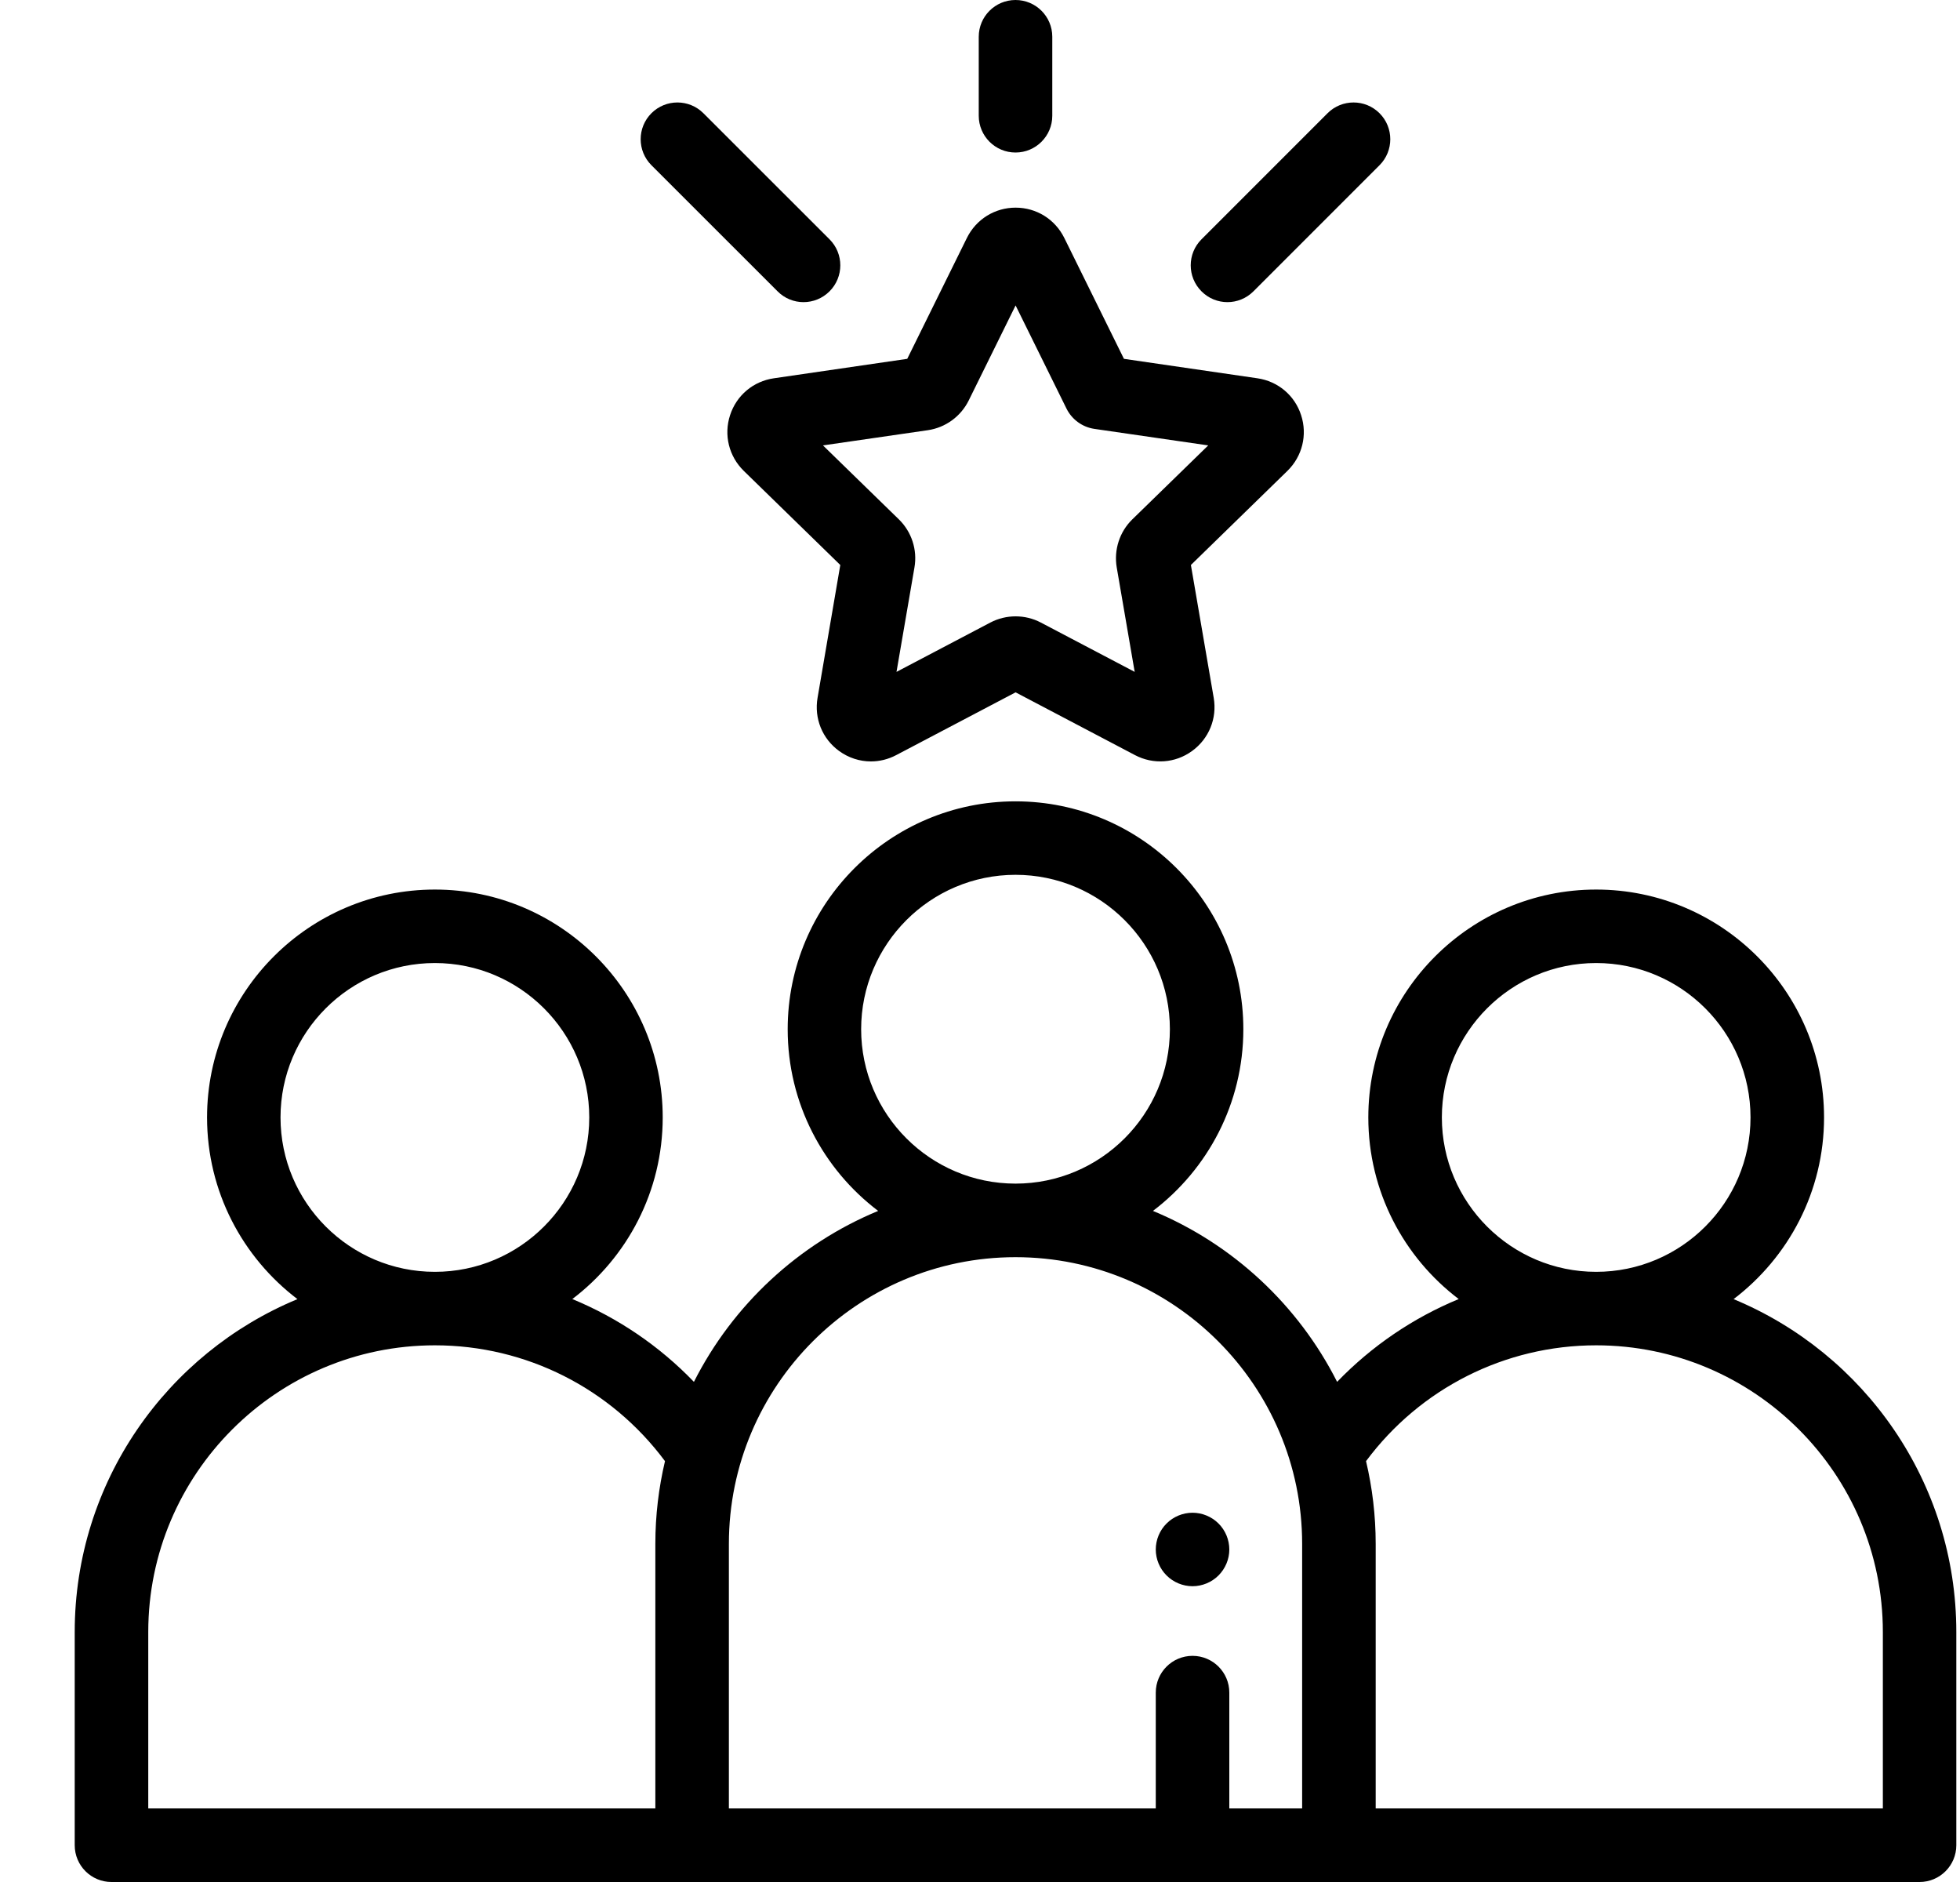
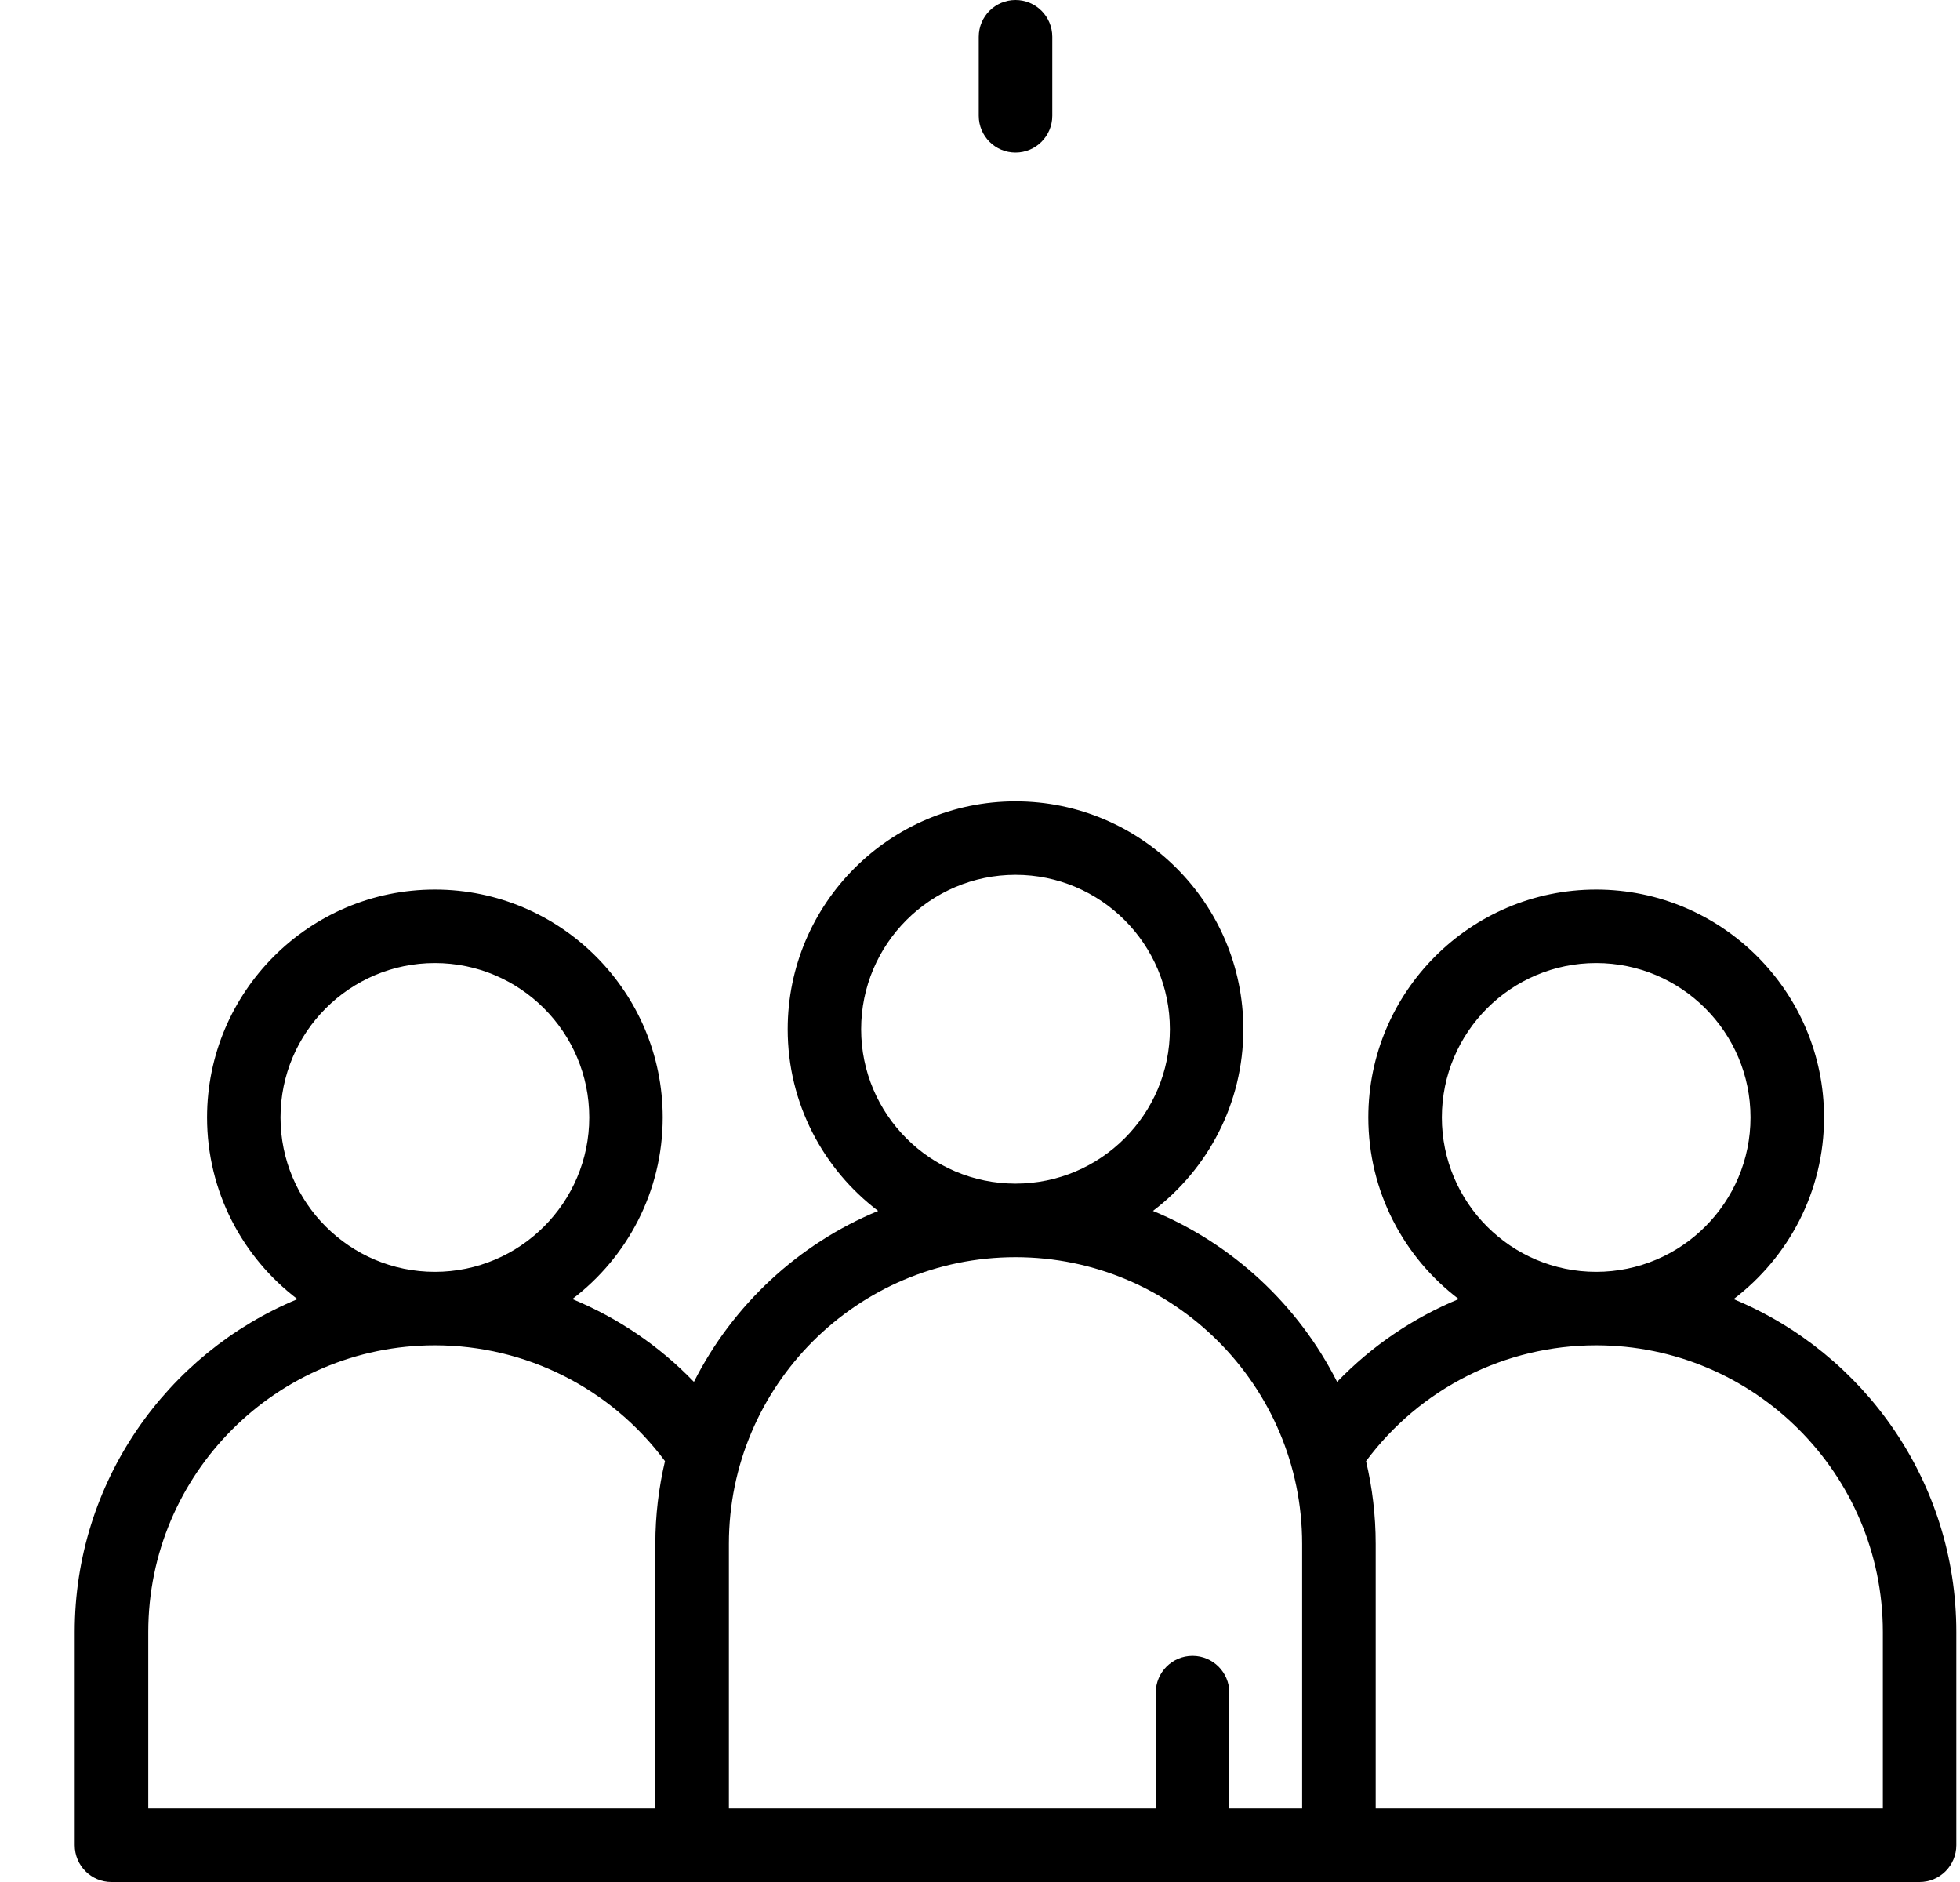
<svg xmlns="http://www.w3.org/2000/svg" width="25" height="24" viewBox="0 0 25 24" fill="none">
  <g>
    <path d="M22.112 16.567C22.812 16.035 23.266 15.195 23.266 14.25C23.266 12.648 21.962 11.344 20.359 11.344C18.757 11.344 17.453 12.648 17.453 14.25C17.453 15.194 17.906 16.035 18.606 16.566C18.025 16.806 17.497 17.164 17.055 17.622C16.56 16.643 15.725 15.864 14.706 15.442C15.406 14.911 15.859 14.07 15.859 13.125C15.859 11.523 14.556 10.219 12.953 10.219C11.351 10.219 10.047 11.523 10.047 13.125C10.047 14.07 10.5 14.911 11.201 15.442C10.181 15.864 9.346 16.643 8.851 17.622C8.409 17.163 7.881 16.806 7.3 16.566C8 16.035 8.453 15.194 8.453 14.25C8.453 12.648 7.149 11.344 5.547 11.344C3.944 11.344 2.641 12.648 2.641 14.25C2.641 15.195 3.094 16.035 3.794 16.567C2.128 17.257 0.953 18.9 0.953 20.812V23.531C0.953 23.79 1.163 24 1.422 24H8.828H17.078H24.484C24.743 24 24.953 23.79 24.953 23.531V20.812C24.953 18.9 23.778 17.257 22.112 16.567ZM3.578 14.25C3.578 13.164 4.461 12.281 5.547 12.281C6.632 12.281 7.516 13.164 7.516 14.25C7.516 15.336 6.632 16.219 5.547 16.219C4.461 16.219 3.578 15.336 3.578 14.25ZM8.359 19.688V23.062H1.891V20.812C1.891 18.796 3.531 17.156 5.547 17.156C6.71 17.156 7.792 17.705 8.482 18.633C8.402 18.972 8.359 19.325 8.359 19.688ZM10.984 13.125C10.984 12.04 11.867 11.156 12.953 11.156C14.039 11.156 14.922 12.04 14.922 13.125C14.922 14.211 14.039 15.094 12.953 15.094C11.867 15.094 10.984 14.211 10.984 13.125ZM16.609 23.062H15.68V21.585C15.68 21.326 15.47 21.116 15.211 21.116C14.952 21.116 14.742 21.326 14.742 21.585V23.062H9.297V19.688C9.297 17.672 10.937 16.032 12.953 16.032C14.969 16.032 16.609 17.672 16.609 19.688V23.062ZM18.391 14.25C18.391 13.164 19.274 12.281 20.359 12.281C21.445 12.281 22.328 13.164 22.328 14.25C22.328 15.336 21.445 16.219 20.359 16.219C19.274 16.219 18.391 15.336 18.391 14.25ZM24.016 23.062H17.547V19.688C17.547 19.325 17.504 18.972 17.424 18.633C18.114 17.705 19.197 17.156 20.359 17.156C22.375 17.156 24.016 18.796 24.016 20.812V23.062Z" fill="black" />
-     <path d="M17.596 1.444C17.413 1.261 17.116 1.261 16.933 1.444L15.325 3.052C15.142 3.235 15.142 3.532 15.325 3.715C15.416 3.807 15.536 3.853 15.656 3.853C15.776 3.853 15.896 3.807 15.988 3.715L17.596 2.107C17.779 1.924 17.779 1.627 17.596 1.444Z" fill="black" />
-     <path d="M10.581 3.052L8.972 1.444C8.789 1.261 8.492 1.261 8.309 1.444C8.126 1.627 8.126 1.924 8.309 2.107L9.918 3.715C10.009 3.807 10.129 3.853 10.249 3.853C10.369 3.853 10.489 3.807 10.581 3.715C10.764 3.532 10.764 3.235 10.581 3.052Z" fill="black" />
    <path d="M12.953 0C12.694 0 12.484 0.21 12.484 0.469V1.476C12.484 1.735 12.694 1.945 12.953 1.945C13.212 1.945 13.422 1.735 13.422 1.476V0.469C13.422 0.21 13.212 0 12.953 0Z" fill="black" />
-     <path d="M16.596 5.295C16.515 5.042 16.3 4.862 16.038 4.824L14.336 4.576L13.575 3.034C13.457 2.796 13.22 2.648 12.954 2.648C12.689 2.648 12.451 2.796 12.333 3.034L11.572 4.576L9.871 4.824C9.608 4.862 9.394 5.042 9.312 5.295C9.23 5.547 9.297 5.819 9.487 6.005L10.718 7.205L10.428 8.899C10.383 9.161 10.488 9.421 10.703 9.577C10.824 9.665 10.966 9.71 11.109 9.71C11.219 9.71 11.33 9.683 11.432 9.629L12.954 8.829L14.476 9.629C14.711 9.753 14.991 9.733 15.205 9.577C15.42 9.421 15.526 9.161 15.481 8.899L15.19 7.205L16.421 6.005C16.611 5.819 16.678 5.547 16.596 5.295ZM14.443 6.623C14.28 6.782 14.206 7.012 14.244 7.236L14.473 8.568L13.276 7.939C13.175 7.886 13.065 7.86 12.954 7.86C12.844 7.86 12.733 7.886 12.632 7.939L11.435 8.568L11.664 7.236C11.703 7.012 11.628 6.782 11.465 6.623L10.497 5.68L11.835 5.486C12.06 5.453 12.255 5.311 12.356 5.107L12.954 3.895L13.604 5.212C13.673 5.35 13.805 5.446 13.957 5.469L15.411 5.68L14.443 6.623Z" fill="black" />
-     <path d="M15.542 19.428C15.455 19.341 15.334 19.291 15.211 19.291C15.087 19.291 14.967 19.341 14.88 19.428C14.792 19.515 14.742 19.636 14.742 19.76C14.742 19.883 14.792 20.004 14.88 20.091C14.967 20.178 15.087 20.228 15.211 20.228C15.334 20.228 15.455 20.178 15.542 20.091C15.63 20.003 15.68 19.883 15.68 19.76C15.68 19.636 15.63 19.515 15.542 19.428Z" fill="black" />
  </g>
  <defs />
</svg>